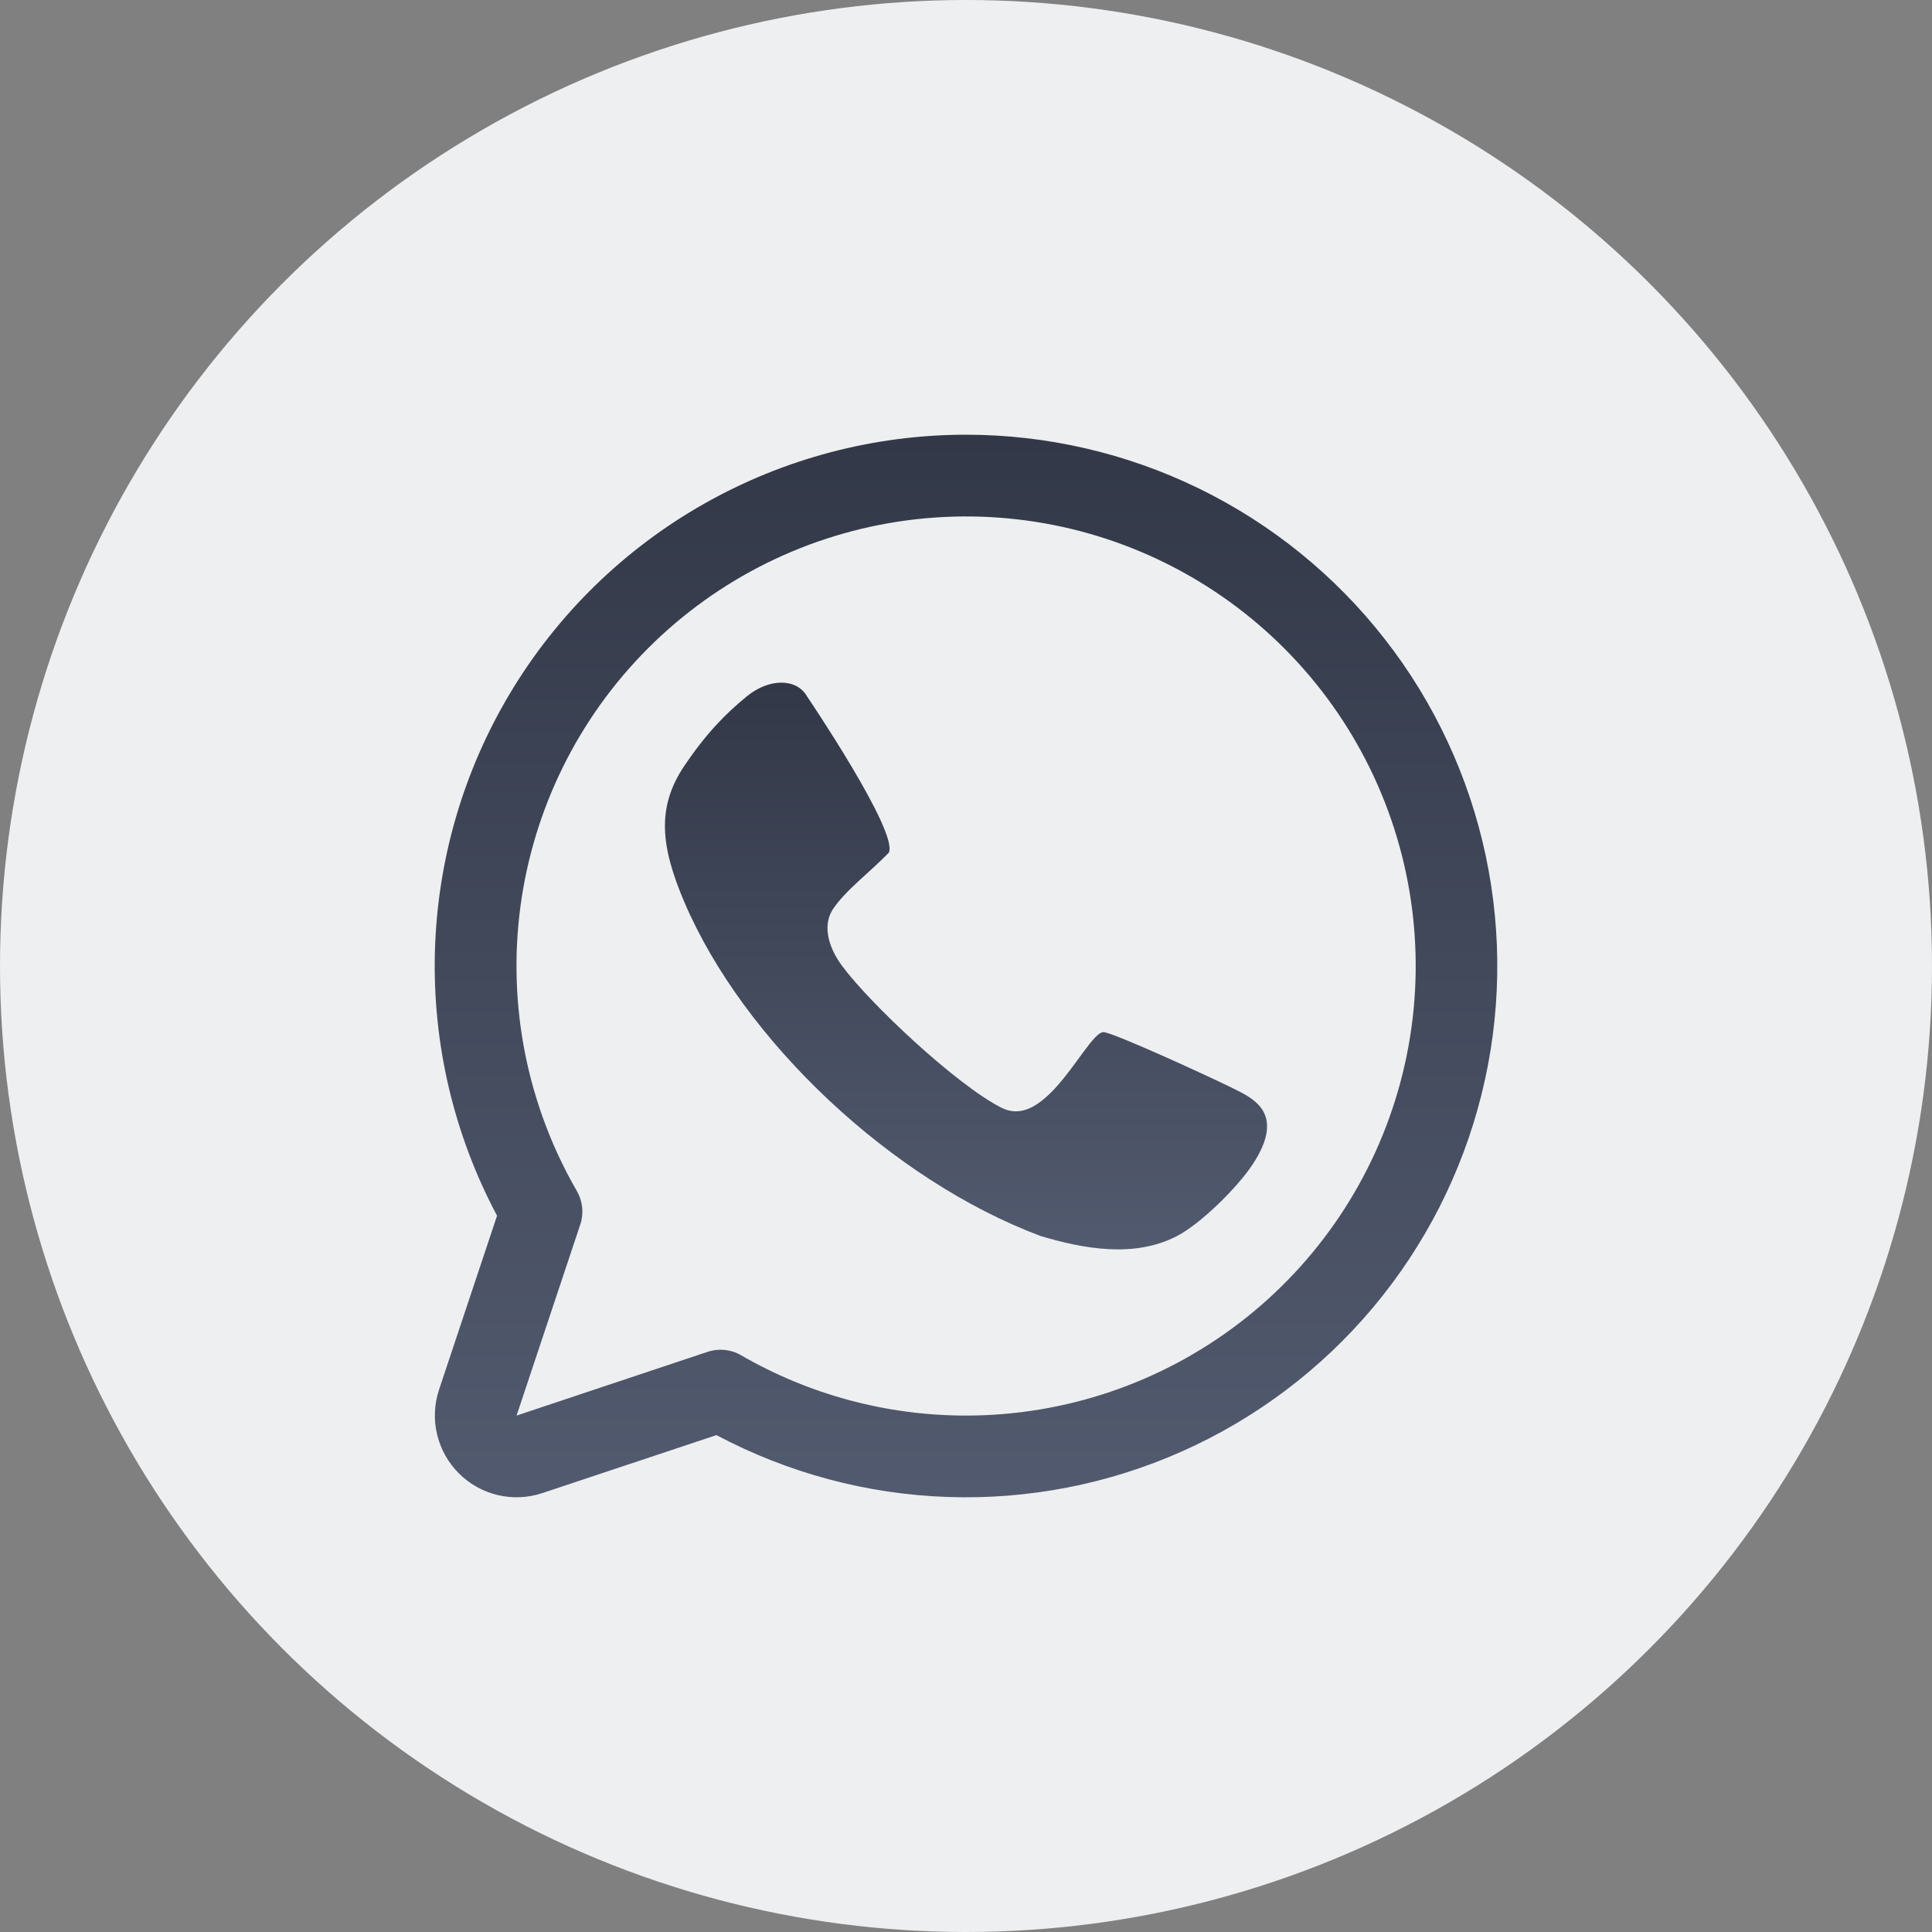
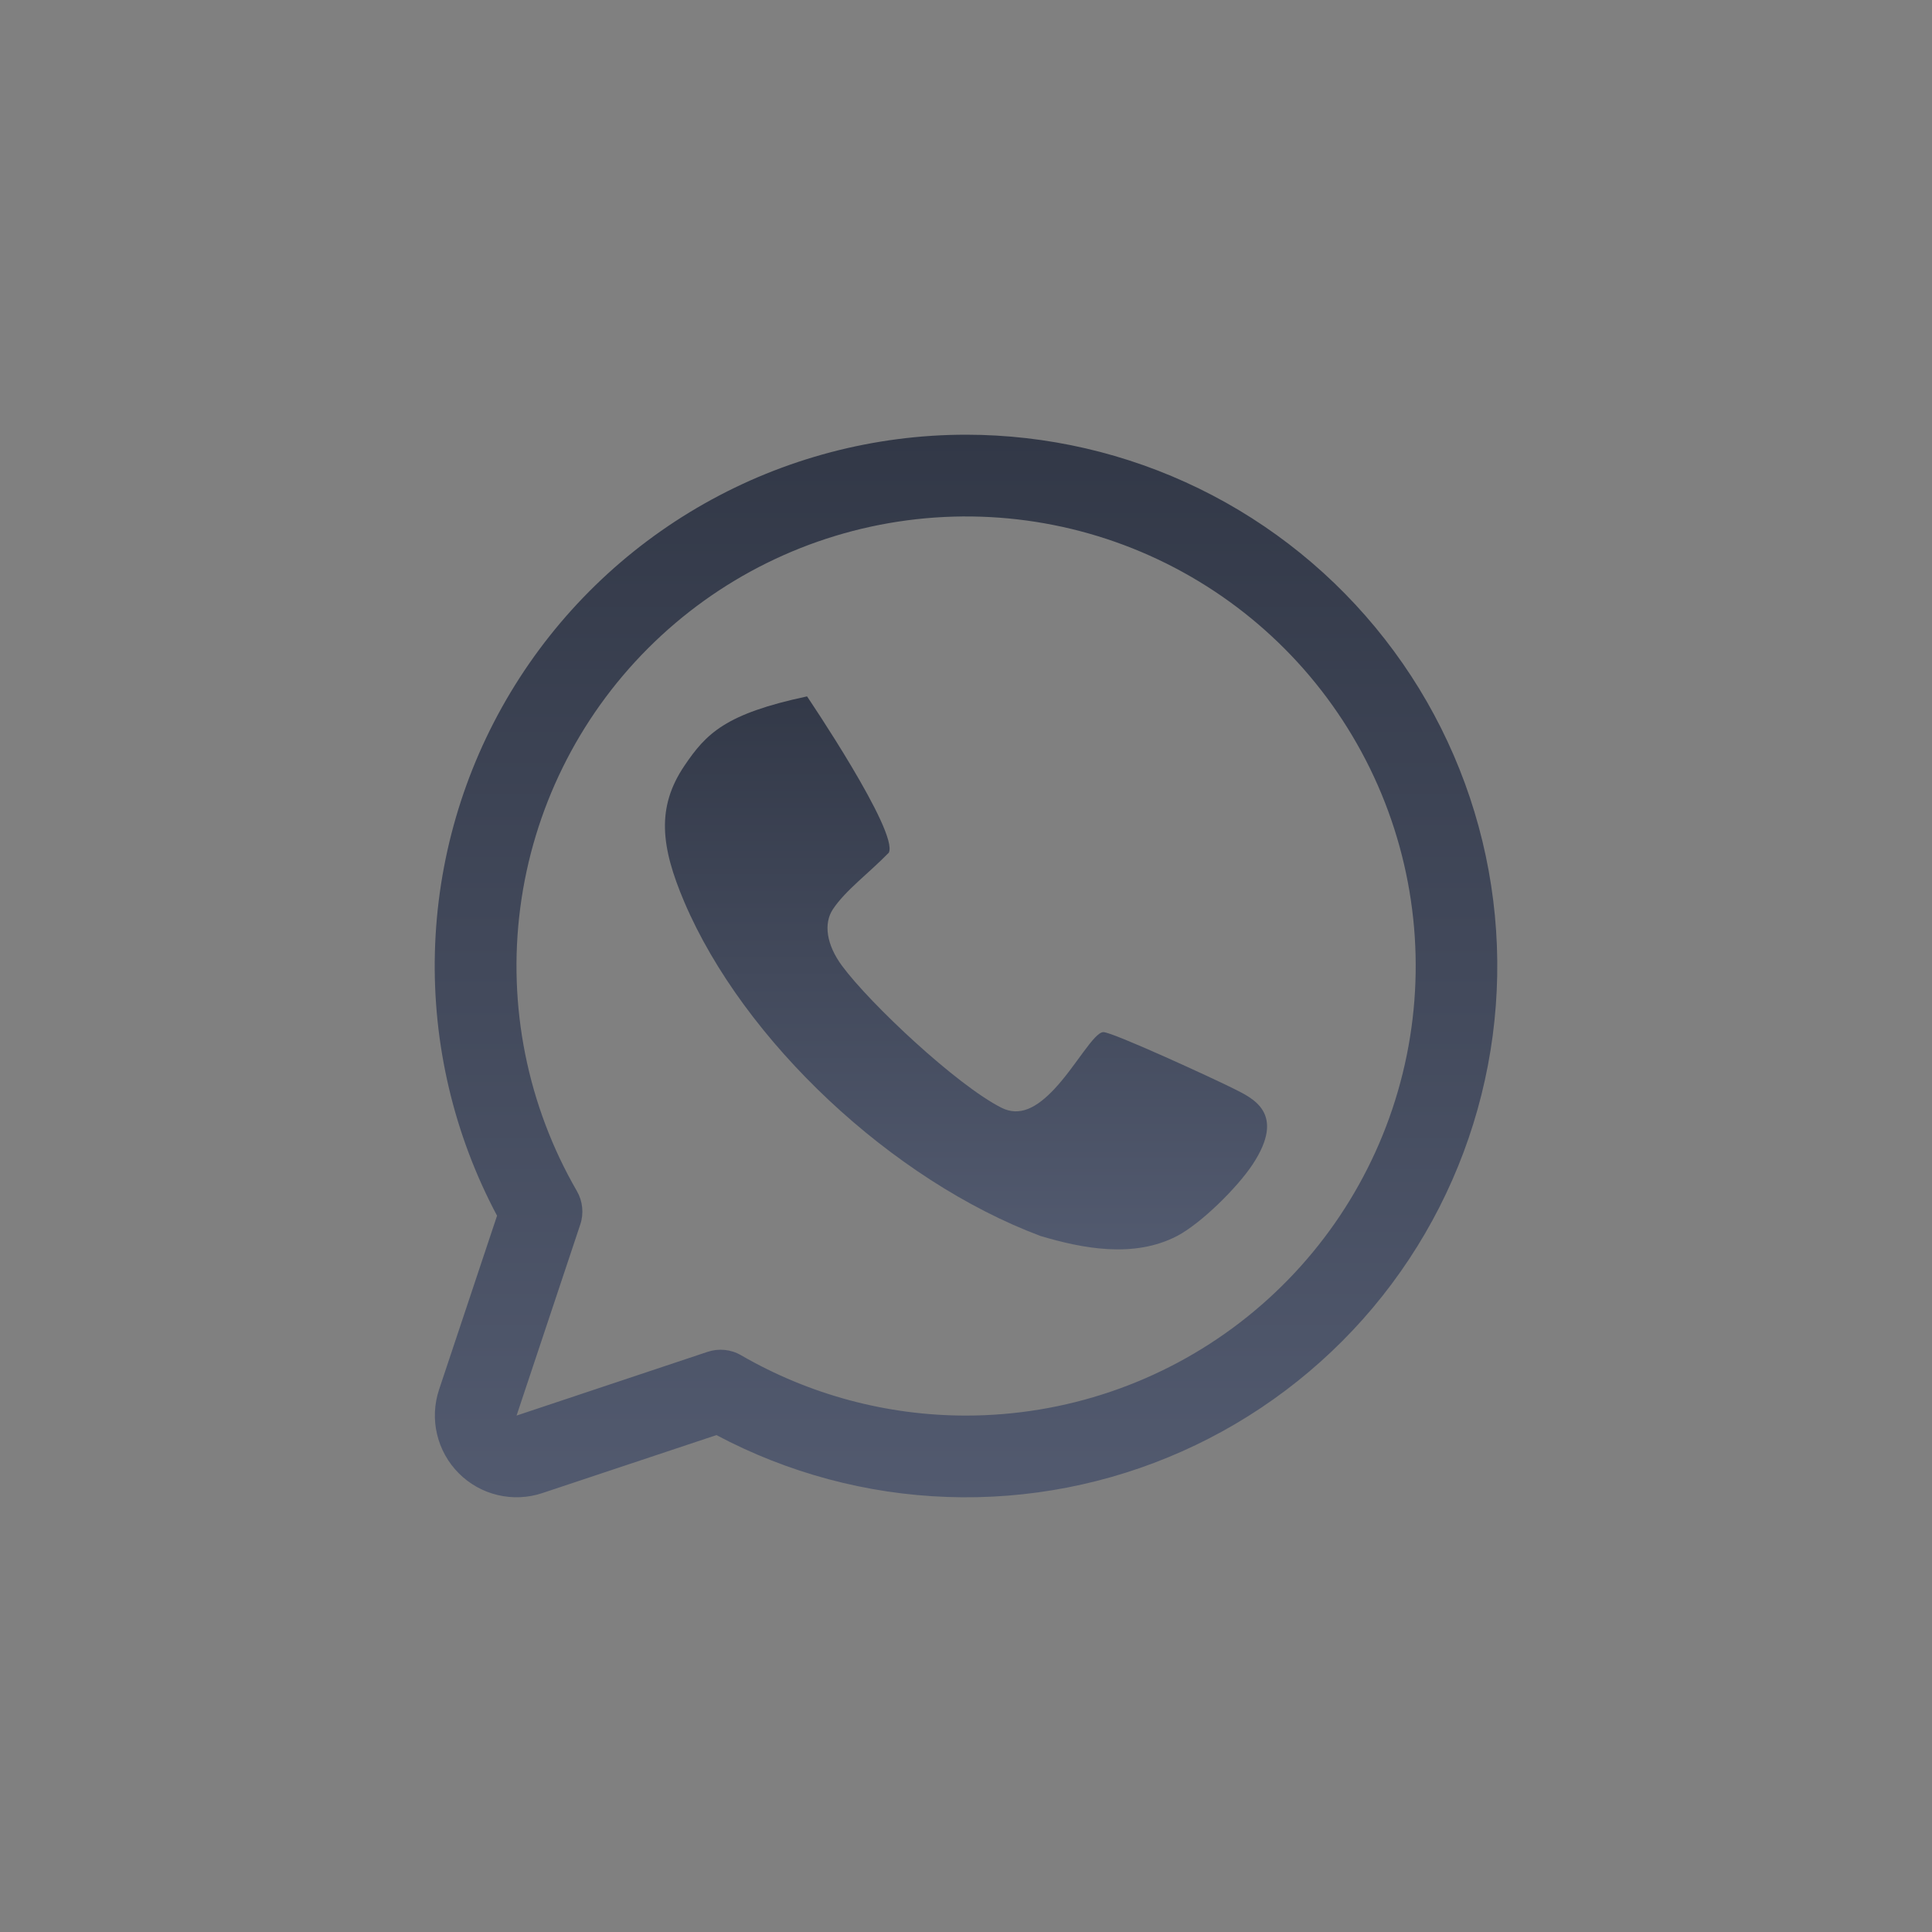
<svg xmlns="http://www.w3.org/2000/svg" width="40" height="40" viewBox="0 0 40 40" fill="none">
  <rect x="0" y="0" width="40" height="40" fill="#808080" stroke="none" />
  <g clip-path="url(#clip0_490_42)">
-     <circle cx="20" cy="20" r="20" fill="#EEEFF1" />
-     <rect width="24" height="24" transform="translate(8 8)" fill="#EEEFF1" />
    <path d="M20.003 9C18.104 9 16.237 9.491 14.584 10.426C12.931 11.361 11.548 12.708 10.57 14.336C9.592 15.964 9.053 17.818 9.004 19.716C8.955 21.615 9.398 23.494 10.291 25.17L9.09 28.771C8.991 29.07 8.976 29.39 9.049 29.695C9.121 30.001 9.277 30.281 9.499 30.503C9.721 30.726 10.001 30.882 10.307 30.954C10.613 31.026 10.933 31.012 11.231 30.912L14.833 29.712C16.308 30.496 17.943 30.935 19.613 30.993C21.283 31.052 22.945 30.729 24.471 30.05C25.998 29.371 27.35 28.352 28.425 27.073C29.499 25.793 30.268 24.285 30.672 22.664C31.077 21.043 31.107 19.351 30.76 17.716C30.413 16.082 29.699 14.548 28.67 13.231C27.642 11.914 26.327 10.848 24.825 10.115C23.323 9.382 21.674 9.001 20.003 9ZM20.003 29.308C18.367 29.309 16.759 28.878 15.343 28.059C15.239 27.998 15.124 27.961 15.005 27.949C14.885 27.937 14.765 27.95 14.651 27.988L10.695 29.308L12.014 25.352C12.052 25.238 12.065 25.118 12.053 24.999C12.041 24.879 12.004 24.764 11.944 24.66C10.918 22.886 10.506 20.823 10.772 18.792C11.038 16.76 11.967 14.873 13.416 13.423C14.864 11.973 16.75 11.041 18.782 10.773C20.814 10.504 22.877 10.913 24.652 11.937C26.428 12.961 27.816 14.542 28.601 16.435C29.386 18.328 29.524 20.427 28.994 22.406C28.464 24.386 27.296 26.135 25.67 27.383C24.045 28.631 22.053 29.307 20.003 29.308Z" fill="url(#paint0_linear_490_42)" />
-     <path d="M22.845 21.369C22.651 21.369 22.272 22.075 21.833 22.543C21.467 22.934 21.113 23.126 20.733 22.934C19.803 22.463 18.016 20.783 17.436 20C17.107 19.556 17.05 19.12 17.243 18.827C17.501 18.436 17.986 18.081 18.402 17.654C18.61 17.227 16.709 14.418 16.709 14.418C16.498 14.045 15.932 14.033 15.462 14.417C15.021 14.778 14.624 15.181 14.168 15.857C13.591 16.714 13.677 17.522 14.168 18.675C15.397 21.556 18.47 24.438 21.543 25.59C22.404 25.846 23.473 26.058 24.37 25.59C24.862 25.334 25.619 24.587 25.935 24.107C26.635 23.044 25.935 22.738 25.549 22.543C25.162 22.347 23.038 21.369 22.845 21.369Z" fill="url(#paint1_linear_490_42)" />
+     <path d="M22.845 21.369C22.651 21.369 22.272 22.075 21.833 22.543C21.467 22.934 21.113 23.126 20.733 22.934C19.803 22.463 18.016 20.783 17.436 20C17.107 19.556 17.05 19.12 17.243 18.827C17.501 18.436 17.986 18.081 18.402 17.654C18.61 17.227 16.709 14.418 16.709 14.418C15.021 14.778 14.624 15.181 14.168 15.857C13.591 16.714 13.677 17.522 14.168 18.675C15.397 21.556 18.47 24.438 21.543 25.59C22.404 25.846 23.473 26.058 24.37 25.59C24.862 25.334 25.619 24.587 25.935 24.107C26.635 23.044 25.935 22.738 25.549 22.543C25.162 22.347 23.038 21.369 22.845 21.369Z" fill="url(#paint1_linear_490_42)" />
  </g>
  <defs>
    <linearGradient id="paint0_linear_490_42" x1="20" y1="9" x2="20" y2="31" gradientUnits="userSpaceOnUse">
      <stop stop-color="#323847" />
      <stop offset="1" stop-color="#525A6F" />
    </linearGradient>
    <linearGradient id="paint1_linear_490_42" x1="20" y1="14.134" x2="20" y2="25.867" gradientUnits="userSpaceOnUse">
      <stop stop-color="#323847" />
      <stop offset="1" stop-color="#525A6F" />
    </linearGradient>
    <clipPath id="clip0_490_42">
      <rect width="40" height="40" fill="white" />
    </clipPath>
  </defs>
</svg>